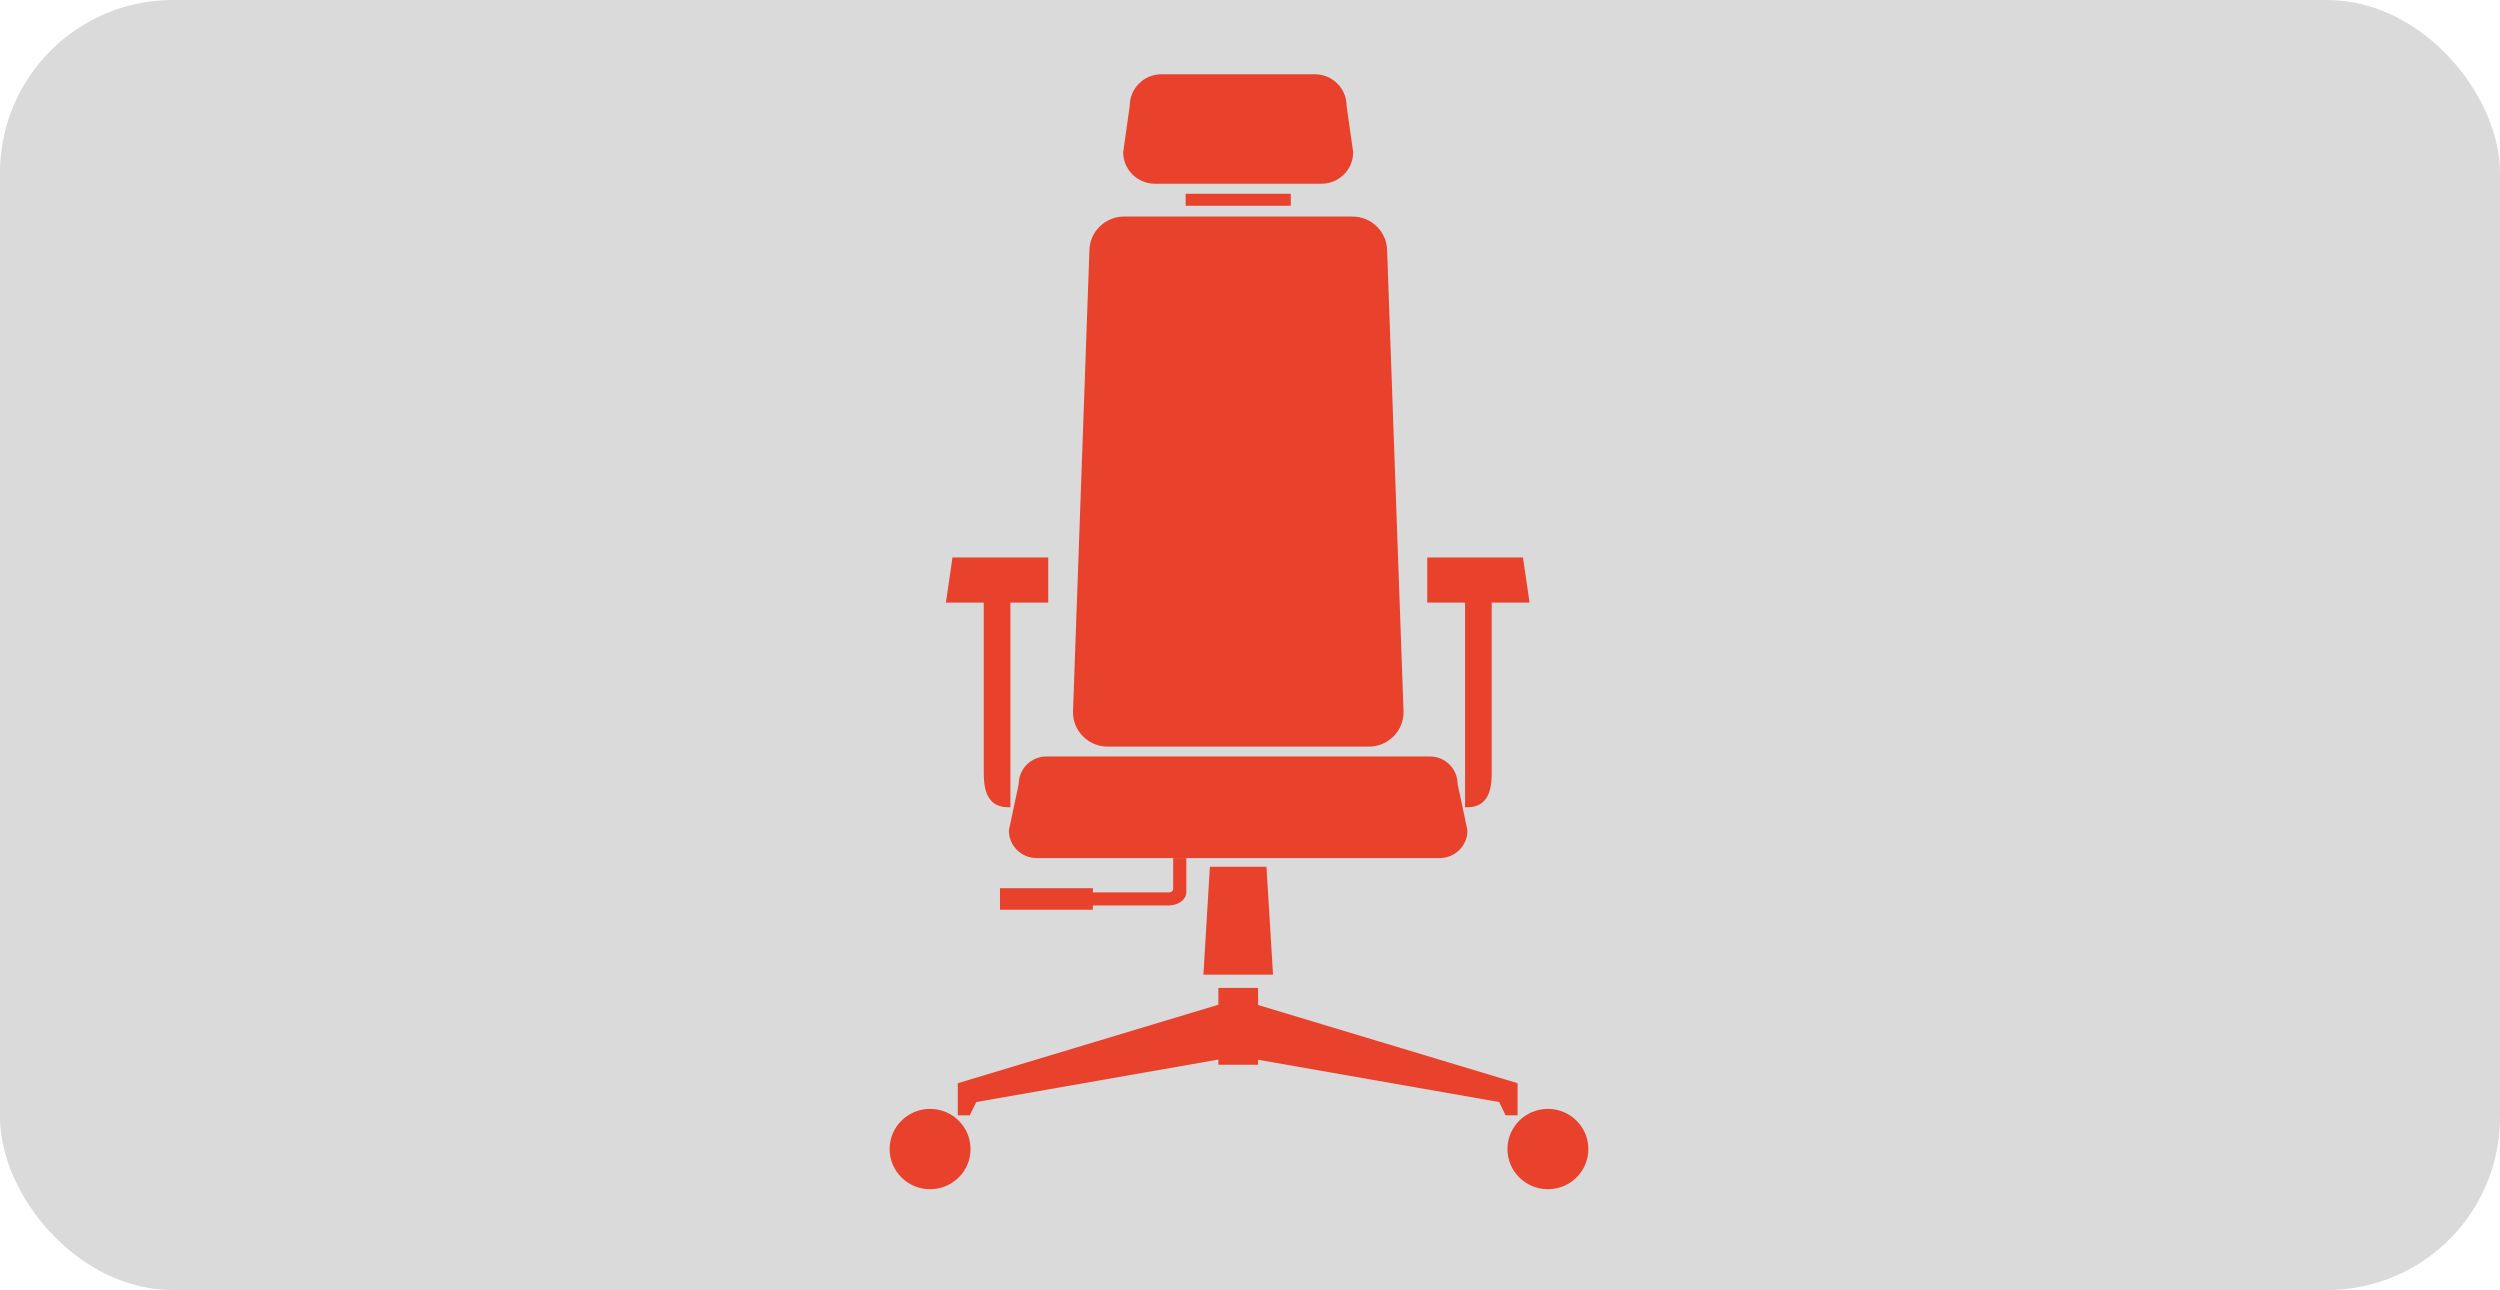
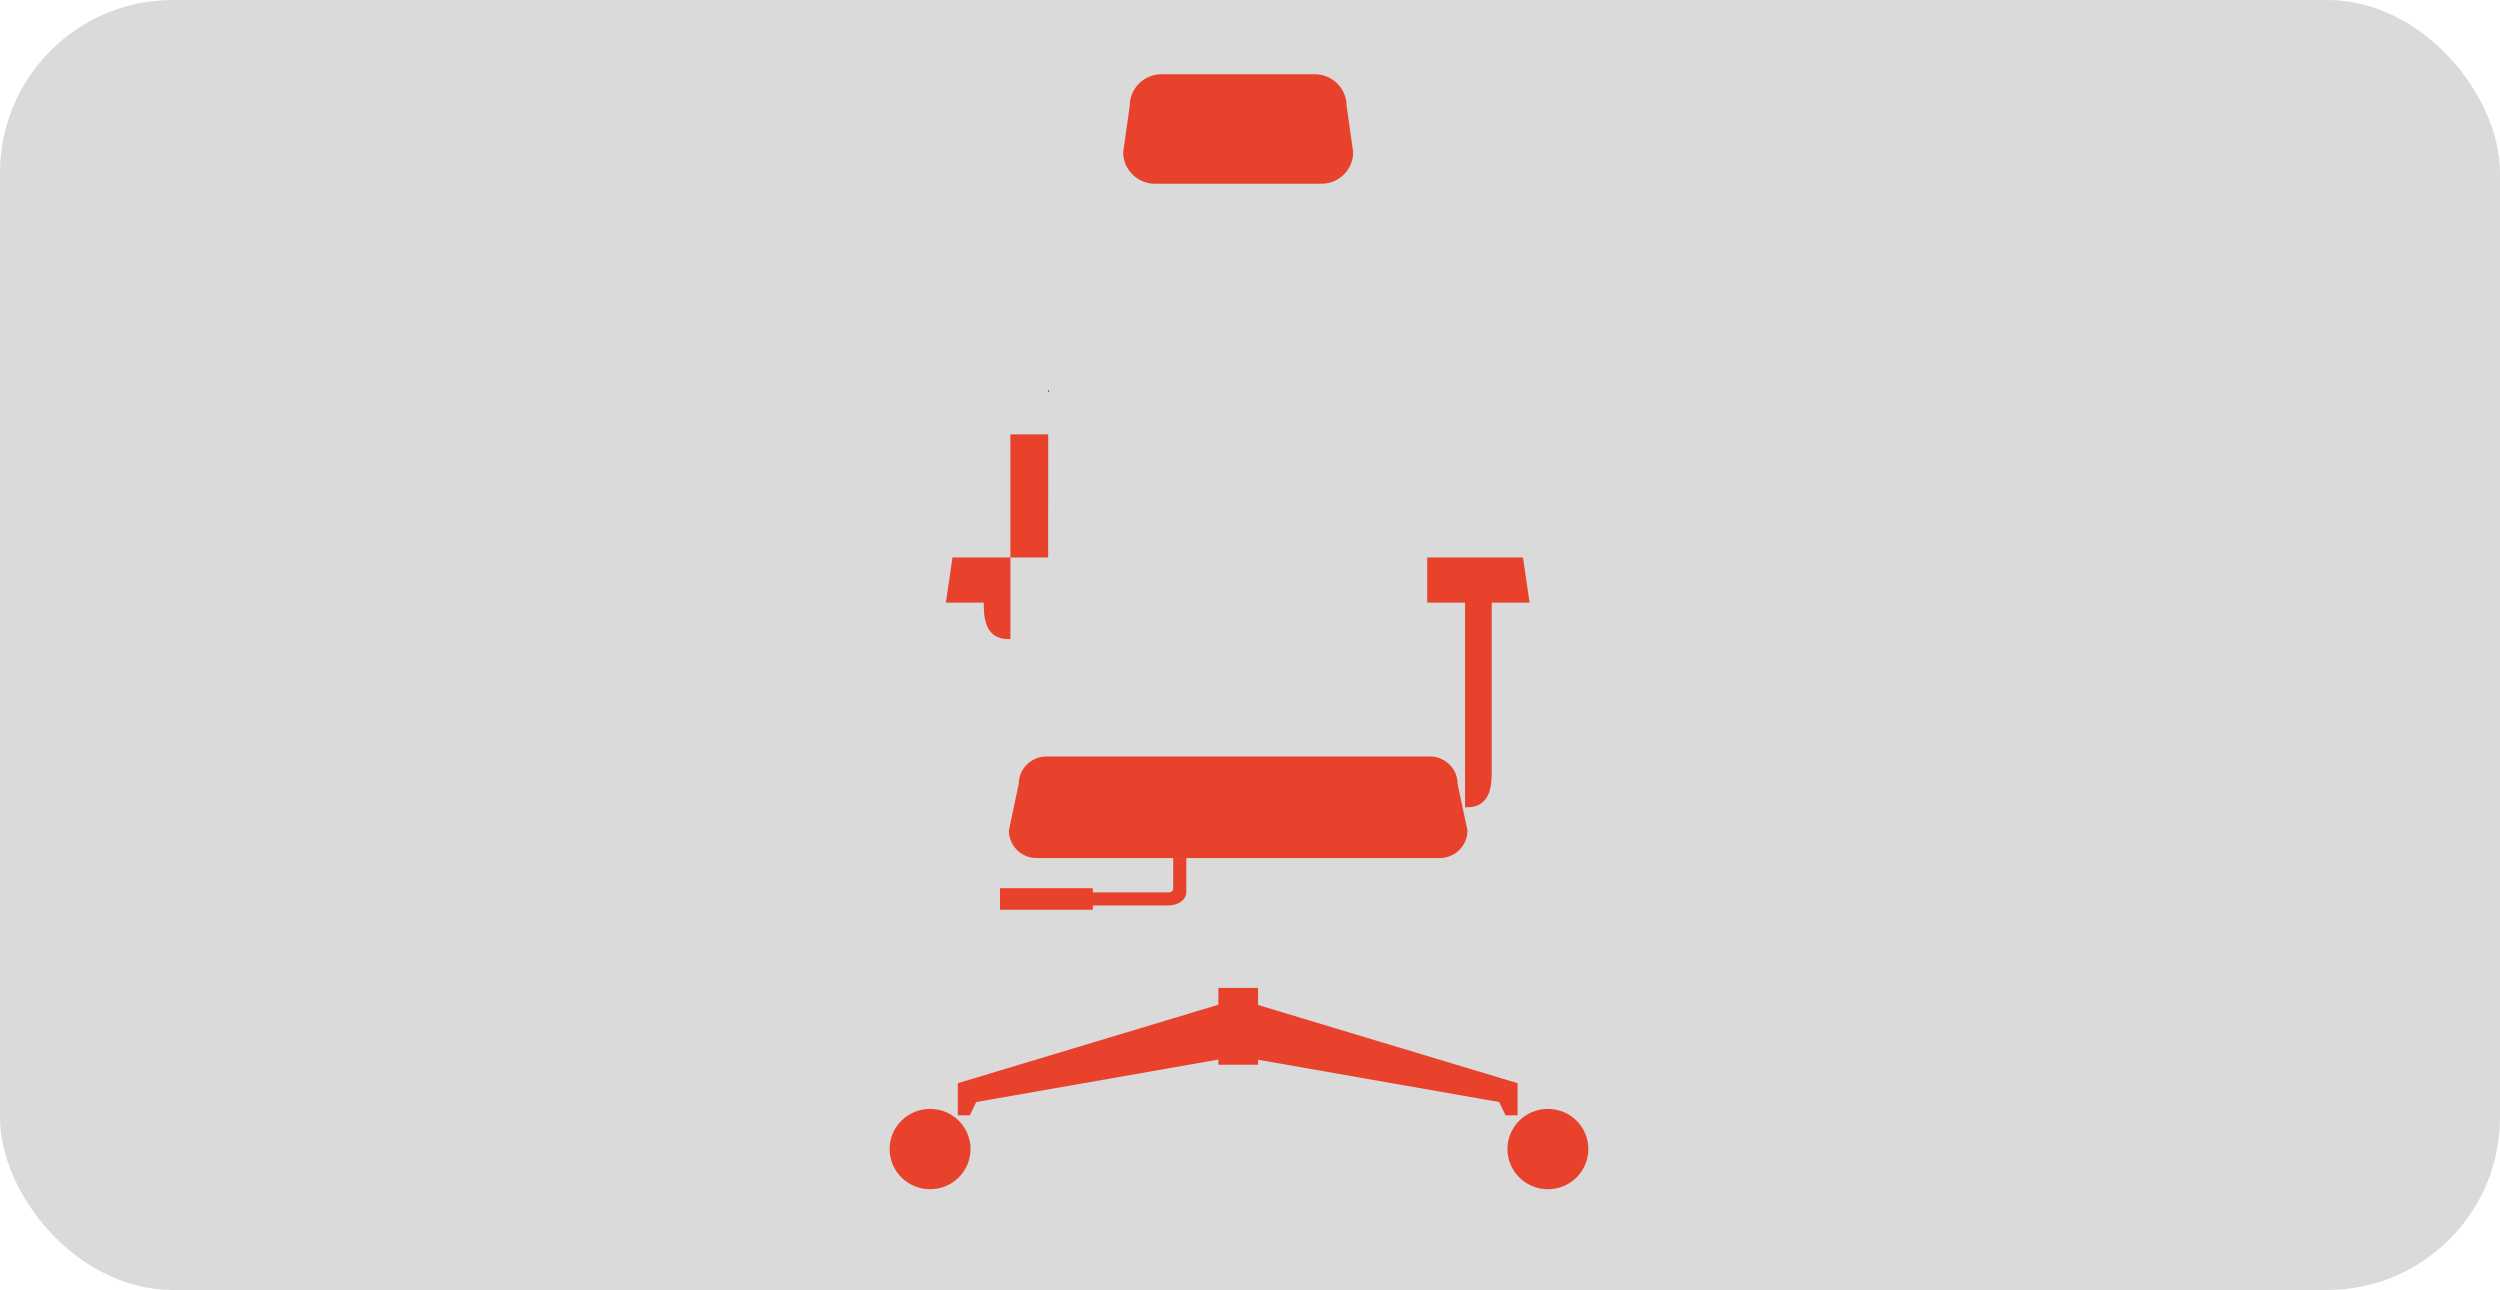
<svg xmlns="http://www.w3.org/2000/svg" id="Layer_2" viewBox="0 0 258.93 133.61">
  <defs>
    <style>.cls-1{fill:#dadada;}.cls-2{fill:#e8412c;}</style>
  </defs>
  <g id="Vrstva_1">
    <rect class="cls-1" width="258.93" height="133.61" rx="17.9" ry="17.9" />
-     <path class="cls-2" d="M141.77,77.33h-27.05c-1.98,0-3.59-1.6-3.59-3.57l1.7-47.76c0-1.97,1.61-3.57,3.59-3.57h23.66c1.98,0,3.59,1.6,3.59,3.57l1.7,47.76c0,1.97-1.61,3.57-3.59,3.57Z" />
    <path class="cls-2" d="M136.86,19.03h-17.24c-1.82,0-3.29-1.47-3.29-3.27l.68-4.8c0-1.81,1.47-3.27,3.29-3.27h15.88c1.82,0,3.29,1.47,3.29,3.27l.68,4.8c0,1.81-1.47,3.27-3.29,3.27Z" />
    <path class="cls-2" d="M149.12,88.87h-41.76c-1.59,0-2.87-1.28-2.87-2.86l1.02-4.8c0-1.58,1.29-2.86,2.87-2.86h39.72c1.59,0,2.87,1.28,2.87,2.86l1.02,4.8c0,1.58-1.29,2.86-2.87,2.86Z" />
-     <polygon class="cls-2" points="131.85 100.95 124.64 100.95 125.31 89.77 131.17 89.77 131.85 100.95" />
-     <path class="cls-2" d="M108.56,57.74h-9.91l-.68,4.67h3.92v17.42c0,1.26,0,3.78,2.53,3.78h.23v-21.2h3.92v-4.67Z" />
+     <path class="cls-2" d="M108.56,57.74h-9.91l-.68,4.67h3.92c0,1.26,0,3.78,2.53,3.78h.23v-21.2h3.92v-4.67Z" />
    <path class="cls-2" d="M147.83,57.74h9.91s.68,4.67.68,4.67h-3.92c0,5.81,0,11.61,0,17.42,0,1.26,0,3.78-2.53,3.78h-.23v-21.2s-3.92,0-3.92,0v-4.67Z" />
    <polygon class="cls-2" points="130.3 104.09 130.3 102.32 126.19 102.32 126.19 104.06 99.2 112.19 99.2 115.52 100.44 115.52 101.11 114.14 126.19 109.74 126.19 110.28 130.3 110.28 130.3 109.76 155.27 114.14 155.94 115.52 157.18 115.52 157.18 112.19 130.3 104.09" />
    <ellipse class="cls-2" cx="160.32" cy="119.01" rx="4.19" ry="4.16" />
    <ellipse class="cls-2" cx="96.33" cy="119.01" rx="4.19" ry="4.16" />
    <path class="cls-2" d="M121.51,88.87v3.18c0,.2-.18.38-.47.38h-7.85v-.44h-9.62v2.23h9.62v-.44h7.85c1.04,0,1.83-.64,1.83-1.36v-3.55h-1.36Z" />
-     <rect class="cls-2" x="122.8" y="20.07" width="10.89" height="1.24" />
  </g>
</svg>